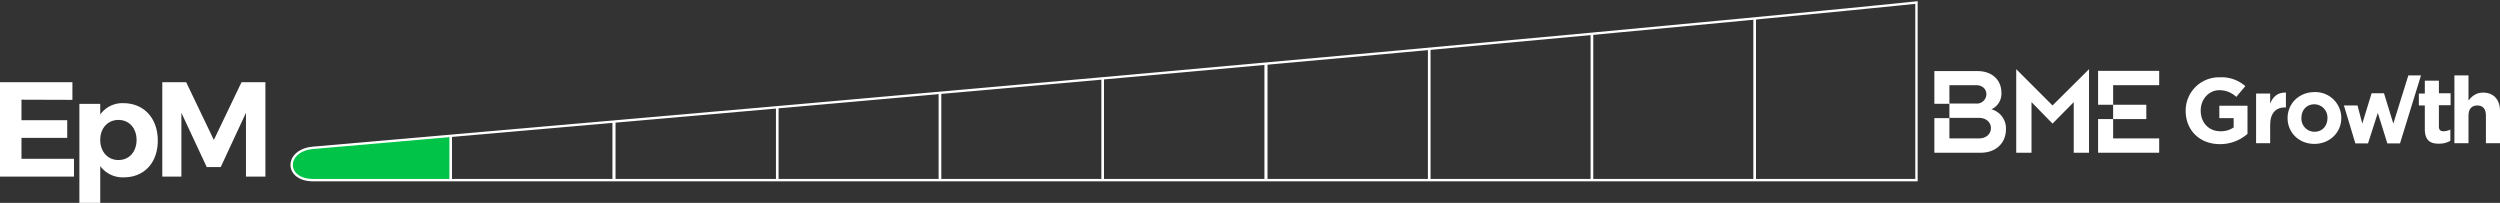
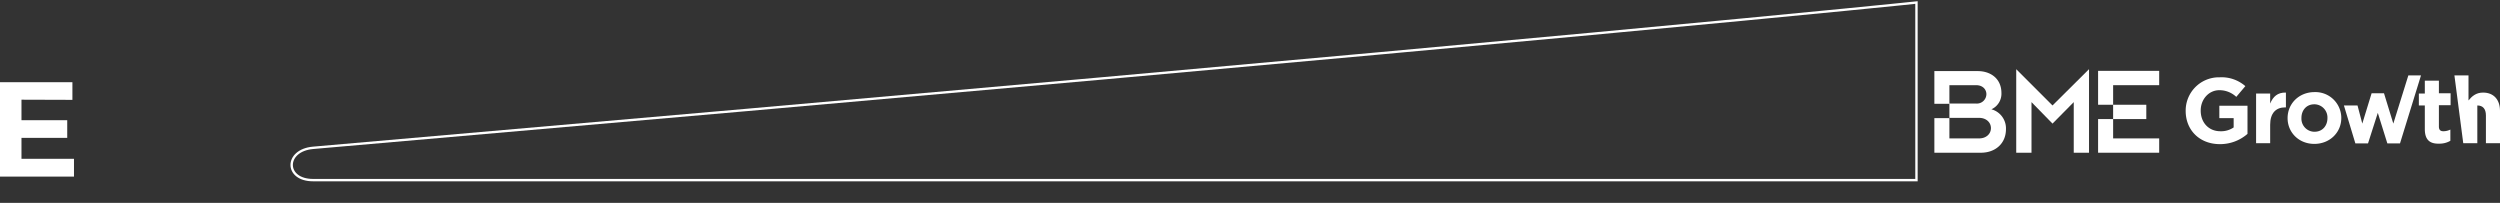
<svg xmlns="http://www.w3.org/2000/svg" viewBox="0 0 1047.5 84.99">
  <rect x="0" y="0" width="1047.5" height="84.99" fill="#333333" stroke="none" />
  <defs>
    <style>.a,.e{fill:none;}.b{fill:#fff;}.c{clip-path:url(#a);}.d{fill:#00c347;}.d,.e{stroke:#fff;stroke-miterlimit:10;}</style>
    <clipPath id="a" transform="translate(0 -0.01)">
-       <path class="a" d="M131.19,75.48c-12,0-11.94-12.5,0-13.53C664.22,15.72,803,1.07,803,1.07V75.48Z" />
-     </clipPath>
+       </clipPath>
  </defs>
  <path class="b" d="M9,41.78v8.6H28.17v7.41H9v8.76H31V74H0V34.44H30.34v7.41Z" transform="translate(0 -0.01)" />
-   <path class="b" d="M66.11,58.93c0,9.2-5.64,15.38-14.24,15.38A11.62,11.62,0,0,1,42,69.6V85H33.26V43.53H42V48a11.34,11.34,0,0,1,9.68-4.76C60.29,43.25,66.11,49.52,66.11,58.93Zm-8.89-.3c0-4.86-3.08-8.37-7.57-8.37S42,53.72,42,58.63s3.13,8.43,7.62,8.43S57.22,63.62,57.22,58.63Z" transform="translate(0 -0.01)" />
-   <path class="b" d="M103.06,74V47.27L92.49,70H86.62L76,47.27V74H68V34.44H78L89.6,58.65l11.6-24.21h10V74Z" transform="translate(0 -0.01)" />
  <g class="c">
    <rect class="d" x="110.19" y="0.5" width="78.7" height="83.42" />
    <rect class="e" x="257.41" y="0.5" width="68.22" height="83.42" />
    <rect class="e" x="325.63" y="0.5" width="68.22" height="83.42" />
    <rect class="e" x="188.89" y="0.5" width="68.22" height="83.42" />
    <rect class="e" x="393.85" y="0.5" width="68.22" height="83.42" />
    <rect class="e" x="462.07" y="0.5" width="68.22" height="83.42" />
    <rect class="e" x="530.59" y="0.5" width="68.22" height="83.42" />
    <rect class="e" x="598.81" y="0.5" width="68.22" height="83.42" />
    <rect class="e" x="667.03" y="0.5" width="68.22" height="83.42" />
    <rect class="e" x="735.25" y="0.5" width="68.22" height="83.42" />
  </g>
  <path class="e" d="M131.19,75.48c-12,0-11.94-12.5,0-13.53C664.22,15.72,803,1.07,803,1.07V75.48Z" transform="translate(0 -0.01)" />
  <path class="b" d="M879.1,29.7V43.9h6.3V35.7h19.3v-6Zm6.3,14.2v6h-6.3V64h25.6V58H885.4V49.9h13.9v-6Z" transform="translate(0 -0.01)" />
  <path class="b" d="M810.5,64H830c6,0,10.5-3.8,10.5-9.9a8.29,8.29,0,0,0-6.1-8.3,7.14,7.14,0,0,0,4.2-6.8c0-6.1-4.6-9.2-9.9-9.2H810.5V43.5h6.3v6h-6.3Zm6.3-28.3H828c2.8,0,4.3,1.8,4.3,3.8a4,4,0,0,1-4.3,3.9H816.8Zm0,13.7h12.5c2.8,0,4.9,1.8,4.9,4.3s-2.1,4.3-4.9,4.3H816.8Z" transform="translate(0 -0.01)" />
  <polygon class="b" points="860 44.19 844.8 28.99 844.8 63.99 851.2 63.99 851.2 42.79 860 51.79 868.9 42.79 868.9 63.99 875.3 63.99 875.3 28.99 860 44.19" />
  <path class="b" d="M915.8,46.5h0a13.94,13.94,0,0,1,13.77-14.1h.53a15.12,15.12,0,0,1,10.7,3.7L937,40.6a10.29,10.29,0,0,0-7.1-2.8c-4.4,0-7.8,3.8-7.8,8.5v.1c0,5,3.4,8.6,8.2,8.6a9.3,9.3,0,0,0,5.6-1.6V49.5h-6V44.3h11.8V56.1a17.37,17.37,0,0,1-11.6,4.3C921.6,60.4,915.8,54.5,915.8,46.5Z" transform="translate(0 -0.01)" />
  <path class="b" d="M945.3,39.2h5.9v4.2c1.2-2.9,3.1-4.7,6.6-4.6V45h-.3c-3.9,0-6.3,2.4-6.3,7.3V60h-5.9Z" transform="translate(0 -0.01)" />
  <path class="b" d="M958.5,49.5h0c0-6.1,4.8-10.9,11.3-10.9A10.85,10.85,0,0,1,981,49.09c0,.11,0,.21,0,.31v.1c0,6-4.8,10.8-11.3,10.8S958.5,55.5,958.5,49.5Zm16.7,0h0a5.54,5.54,0,0,0-5.29-5.79h-.21c-3.4,0-5.4,2.6-5.4,5.7v.1a5.48,5.48,0,0,0,5.24,5.7h.26c3.4,0,5.4-2.6,5.4-5.7Z" transform="translate(0 -0.01)" />
  <path class="b" d="M1016,54.1V44.2h-2.5v-5h2.5V33.8h5.9v5.3h4.9v5h-4.9V53c0,1.4.6,2,1.9,2a6.63,6.63,0,0,0,2.9-.7V59a9,9,0,0,1-4.7,1.2C1018.4,60.3,1016,58.9,1016,54.1Z" transform="translate(0 -0.01)" />
-   <path class="b" d="M1028.4,31.6h5.9V42.1c1.4-1.7,3.1-3.3,6.1-3.3,4.5,0,7.1,3,7.1,7.7V60h-5.9V48.4c0-2.8-1.3-4.2-3.6-4.2s-3.7,1.4-3.7,4.2V60h-5.9Z" transform="translate(0 -0.01)" />
+   <path class="b" d="M1028.4,31.6h5.9V42.1c1.4-1.7,3.1-3.3,6.1-3.3,4.5,0,7.1,3,7.1,7.7V60h-5.9V48.4c0-2.8-1.3-4.2-3.6-4.2V60h-5.9Z" transform="translate(0 -0.01)" />
  <polygon class="b" points="1009.1 31.59 1002.8 51.79 998.9 39.09 993.7 39.09 989.8 51.79 987.8 44.19 982.1 44.19 986.9 60.09 992.2 60.09 996.3 47.29 1000.3 60.09 1005.6 60.09 1014.4 31.59 1009.1 31.59" />
</svg>